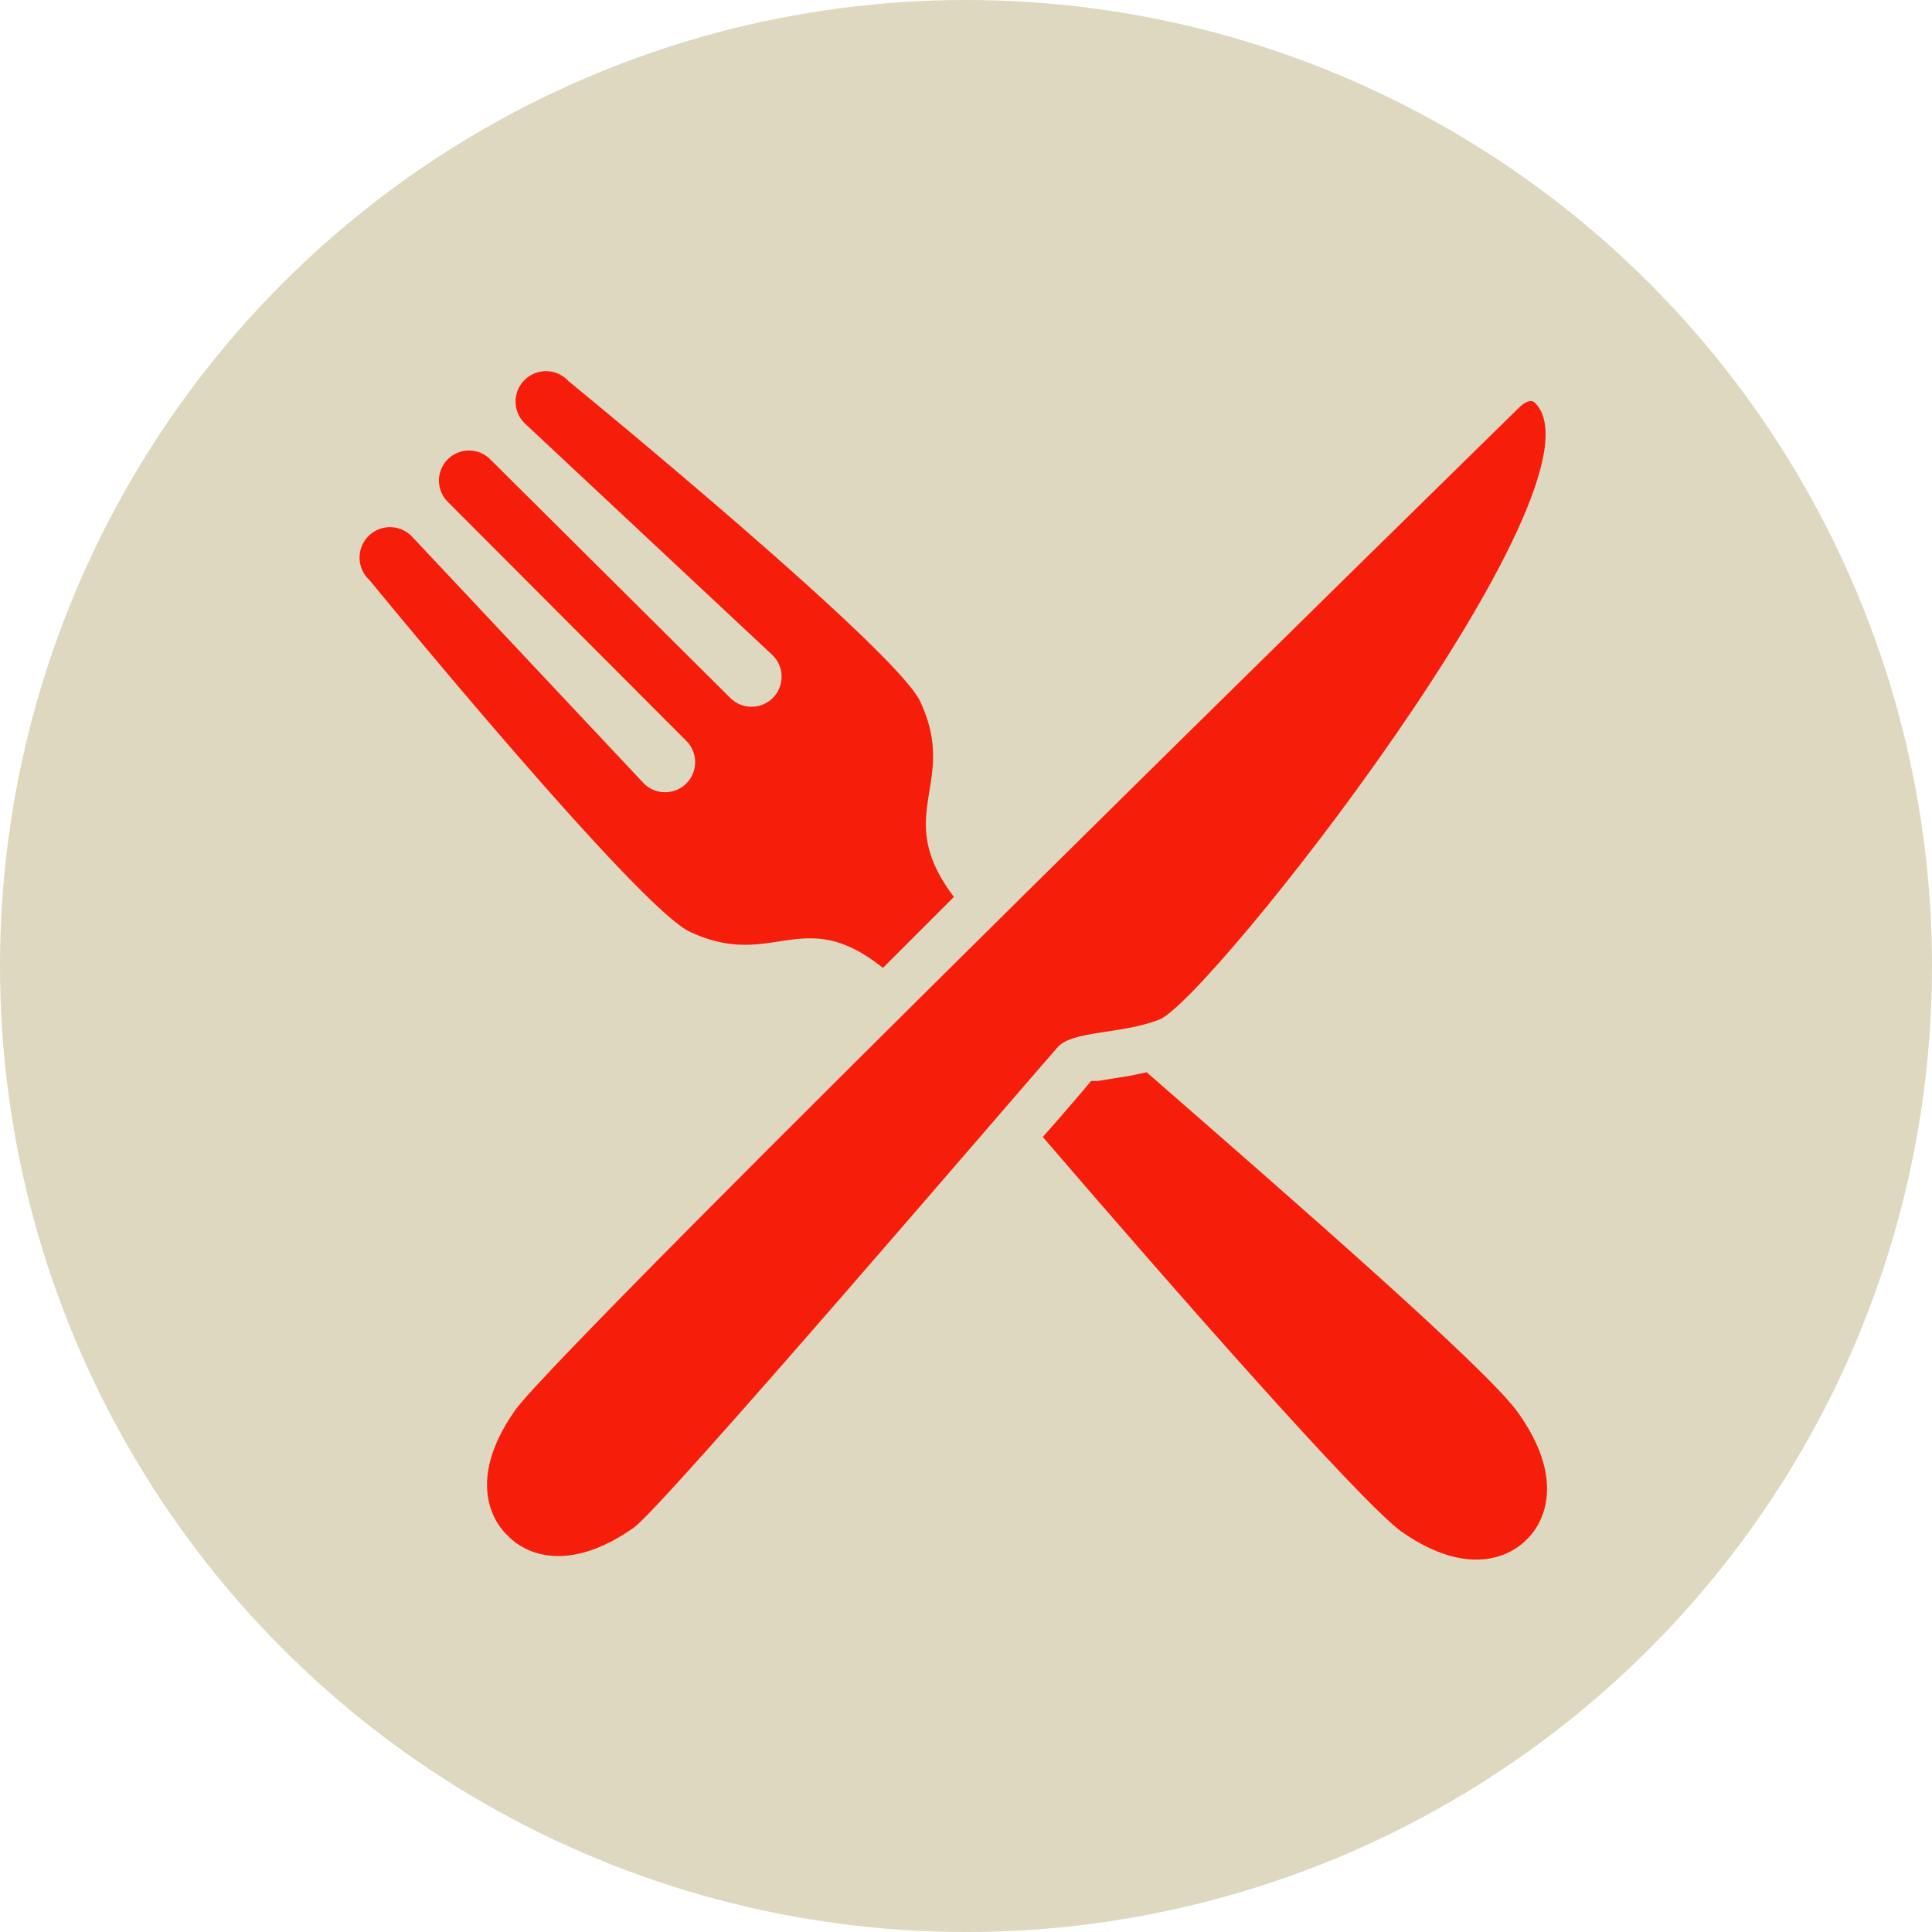
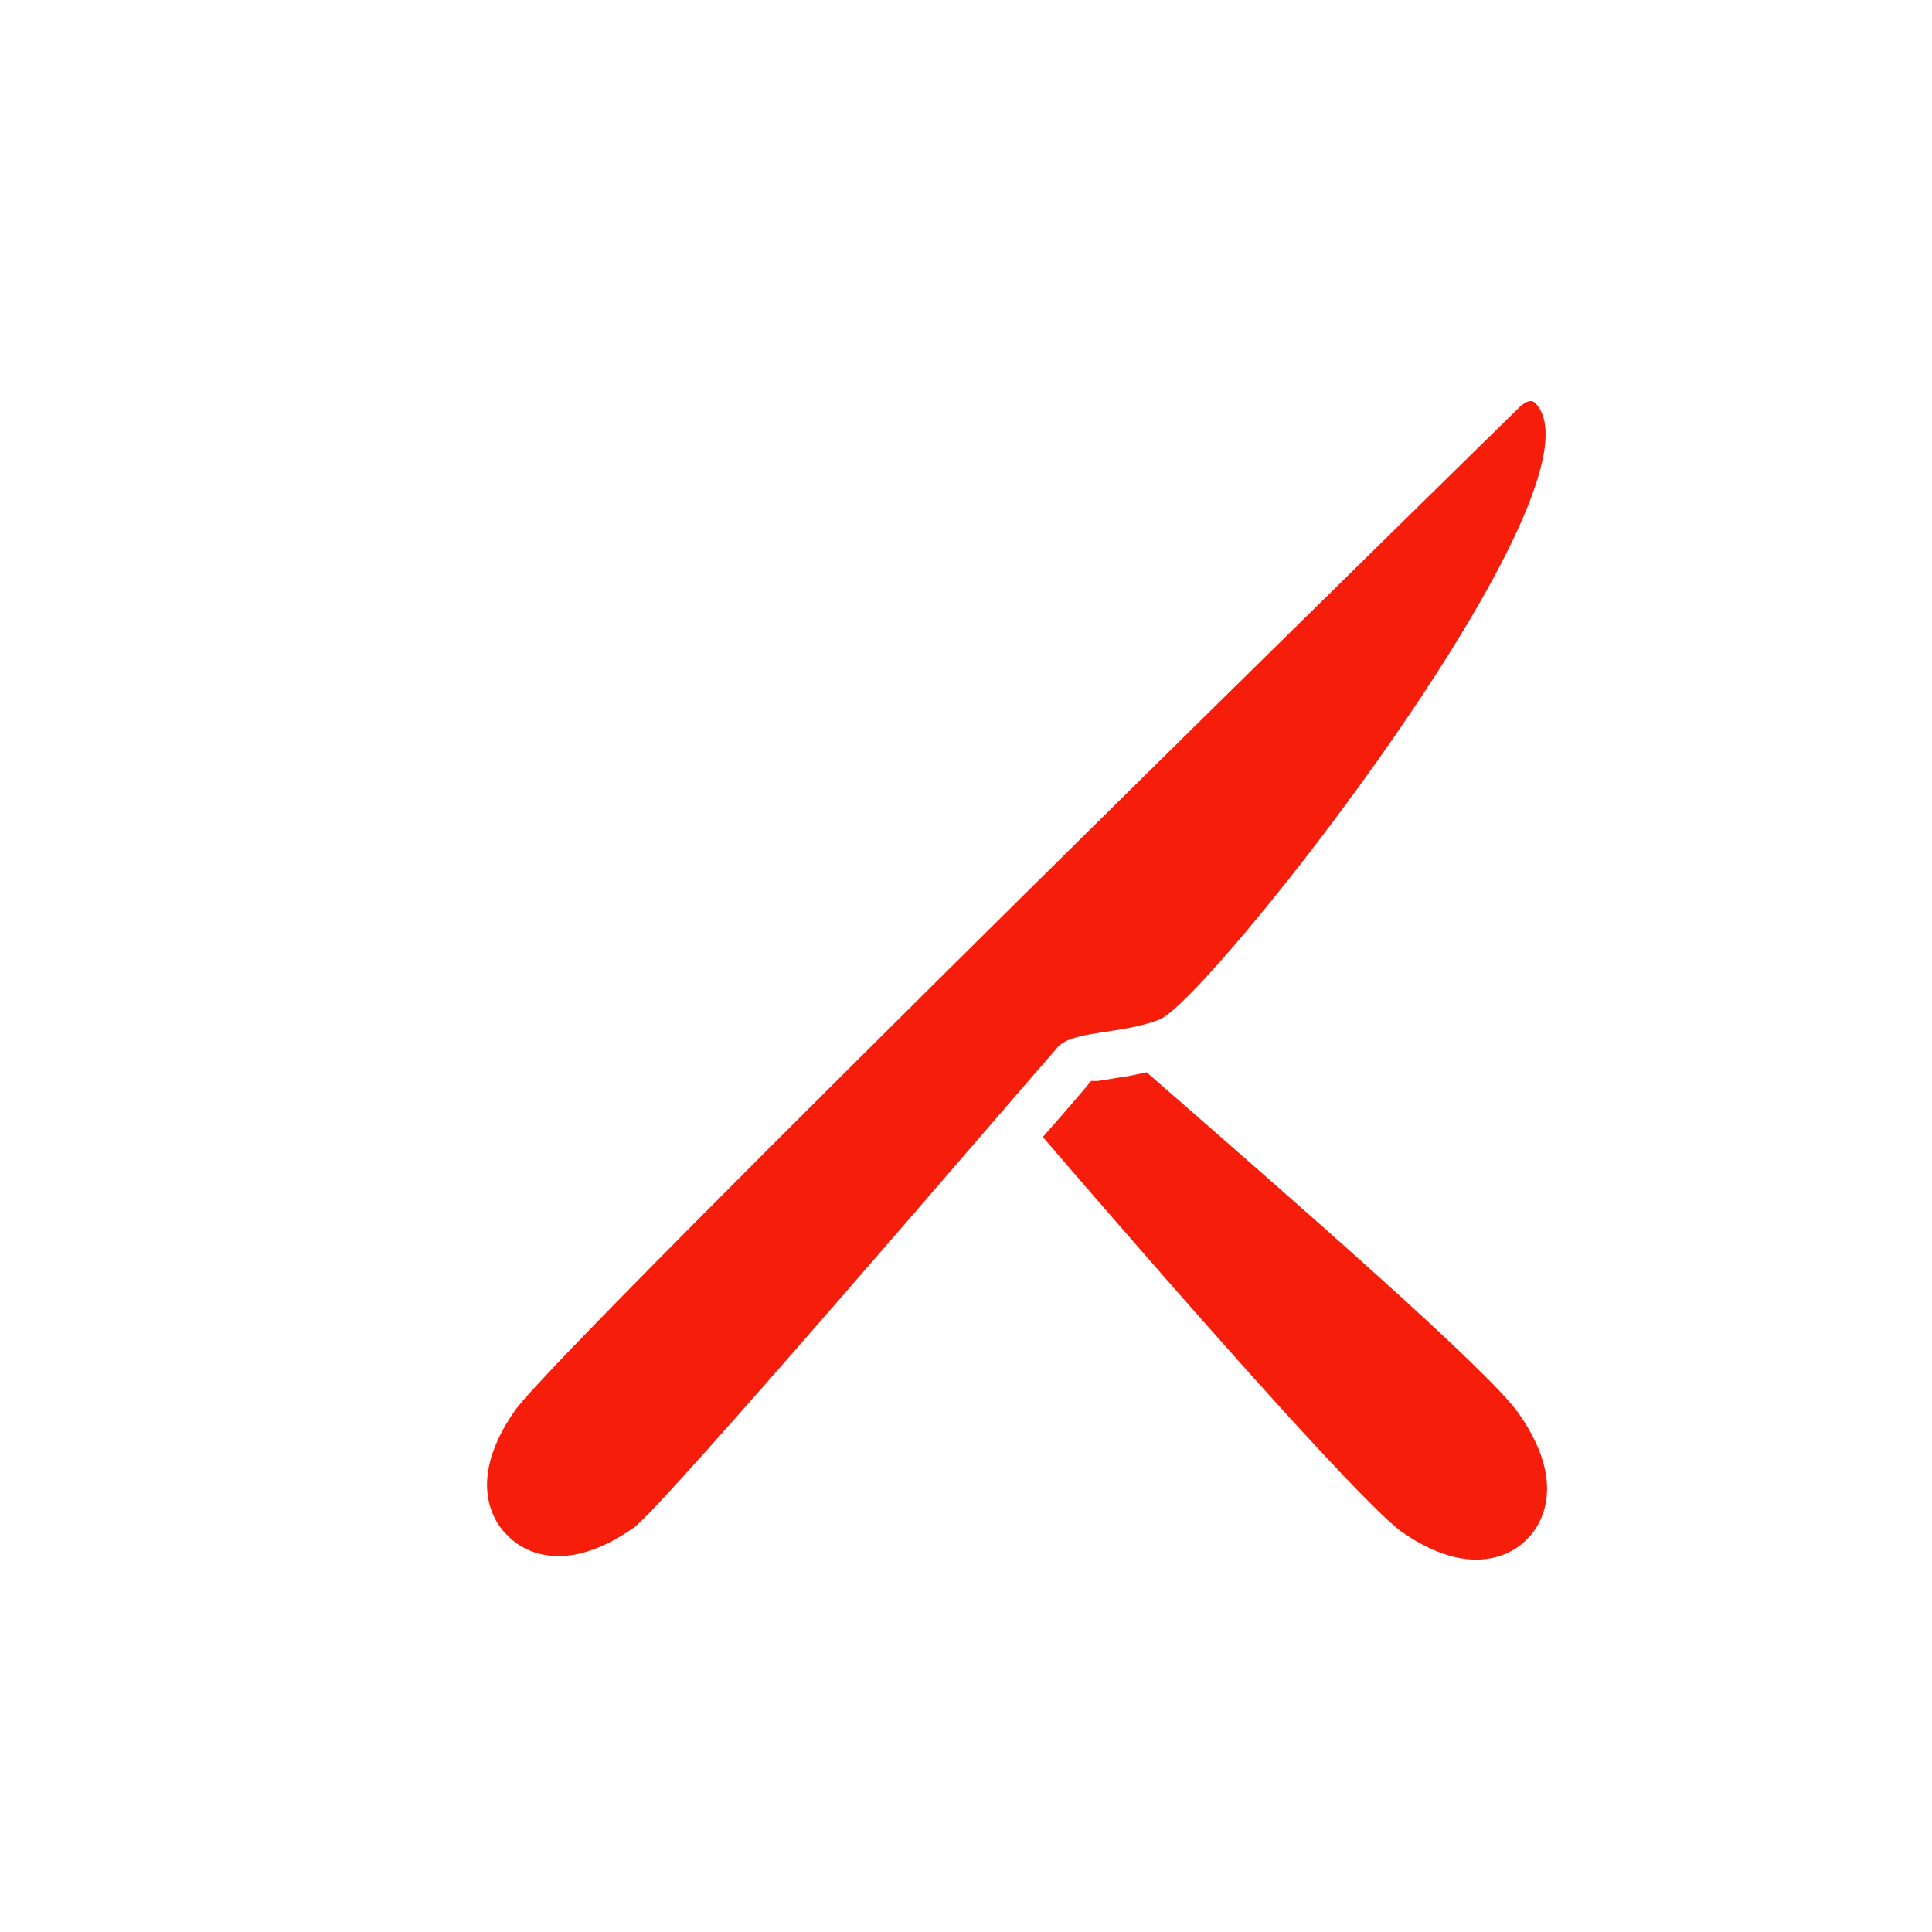
<svg xmlns="http://www.w3.org/2000/svg" id="Fashion_and_Shopping_Icons" data-name="Fashion and Shopping Icons" viewBox="0 0 40 40">
  <defs>
    <style>.cls-1{fill:#ded8c0;}.cls-2{fill:#f71d0b;}</style>
  </defs>
-   <circle class="cls-1" cx="20" cy="20" r="20" />
  <path class="cls-2" d="M24,21.11c-.79.31-1.81.22-2.11.58-.88,1-8.16,9.51-8.77,9.94-1.74,1.22-2.61.16-2.61.16s-1.06-.87.16-2.6c1-1.39,20.73-20.7,20.79-20.76s.22-.19.32-.09C33.46,10,25,20.75,24,21.11Z" />
-   <path class="cls-2" d="M19.05,14.52c-.52-1.1-7.28-6.63-7.28-6.63a.63.63,0,1,0-.89.89L16,13.57a.62.62,0,0,1-.88.88L10.15,9.51a.62.62,0,0,0-.88.88l4.94,4.95a.62.62,0,0,1-.88.88l-4.79-5.1a.63.63,0,1,0-.89.89s5.53,6.76,6.63,7.28c1.72.81,2.33-.59,4,.75l1.47-1.47C18.45,16.85,19.86,16.24,19.05,14.52Z" />
  <path class="cls-2" d="M22.73,22.38l-.14,0c-.19.23-.54.64-1,1.16C24.29,26.68,28.08,31,29,31.7c1.73,1.22,2.61.17,2.61.17s1.05-.88-.17-2.61c-.63-.9-4.64-4.39-7.7-7.06l-.33.07Z" />
</svg>